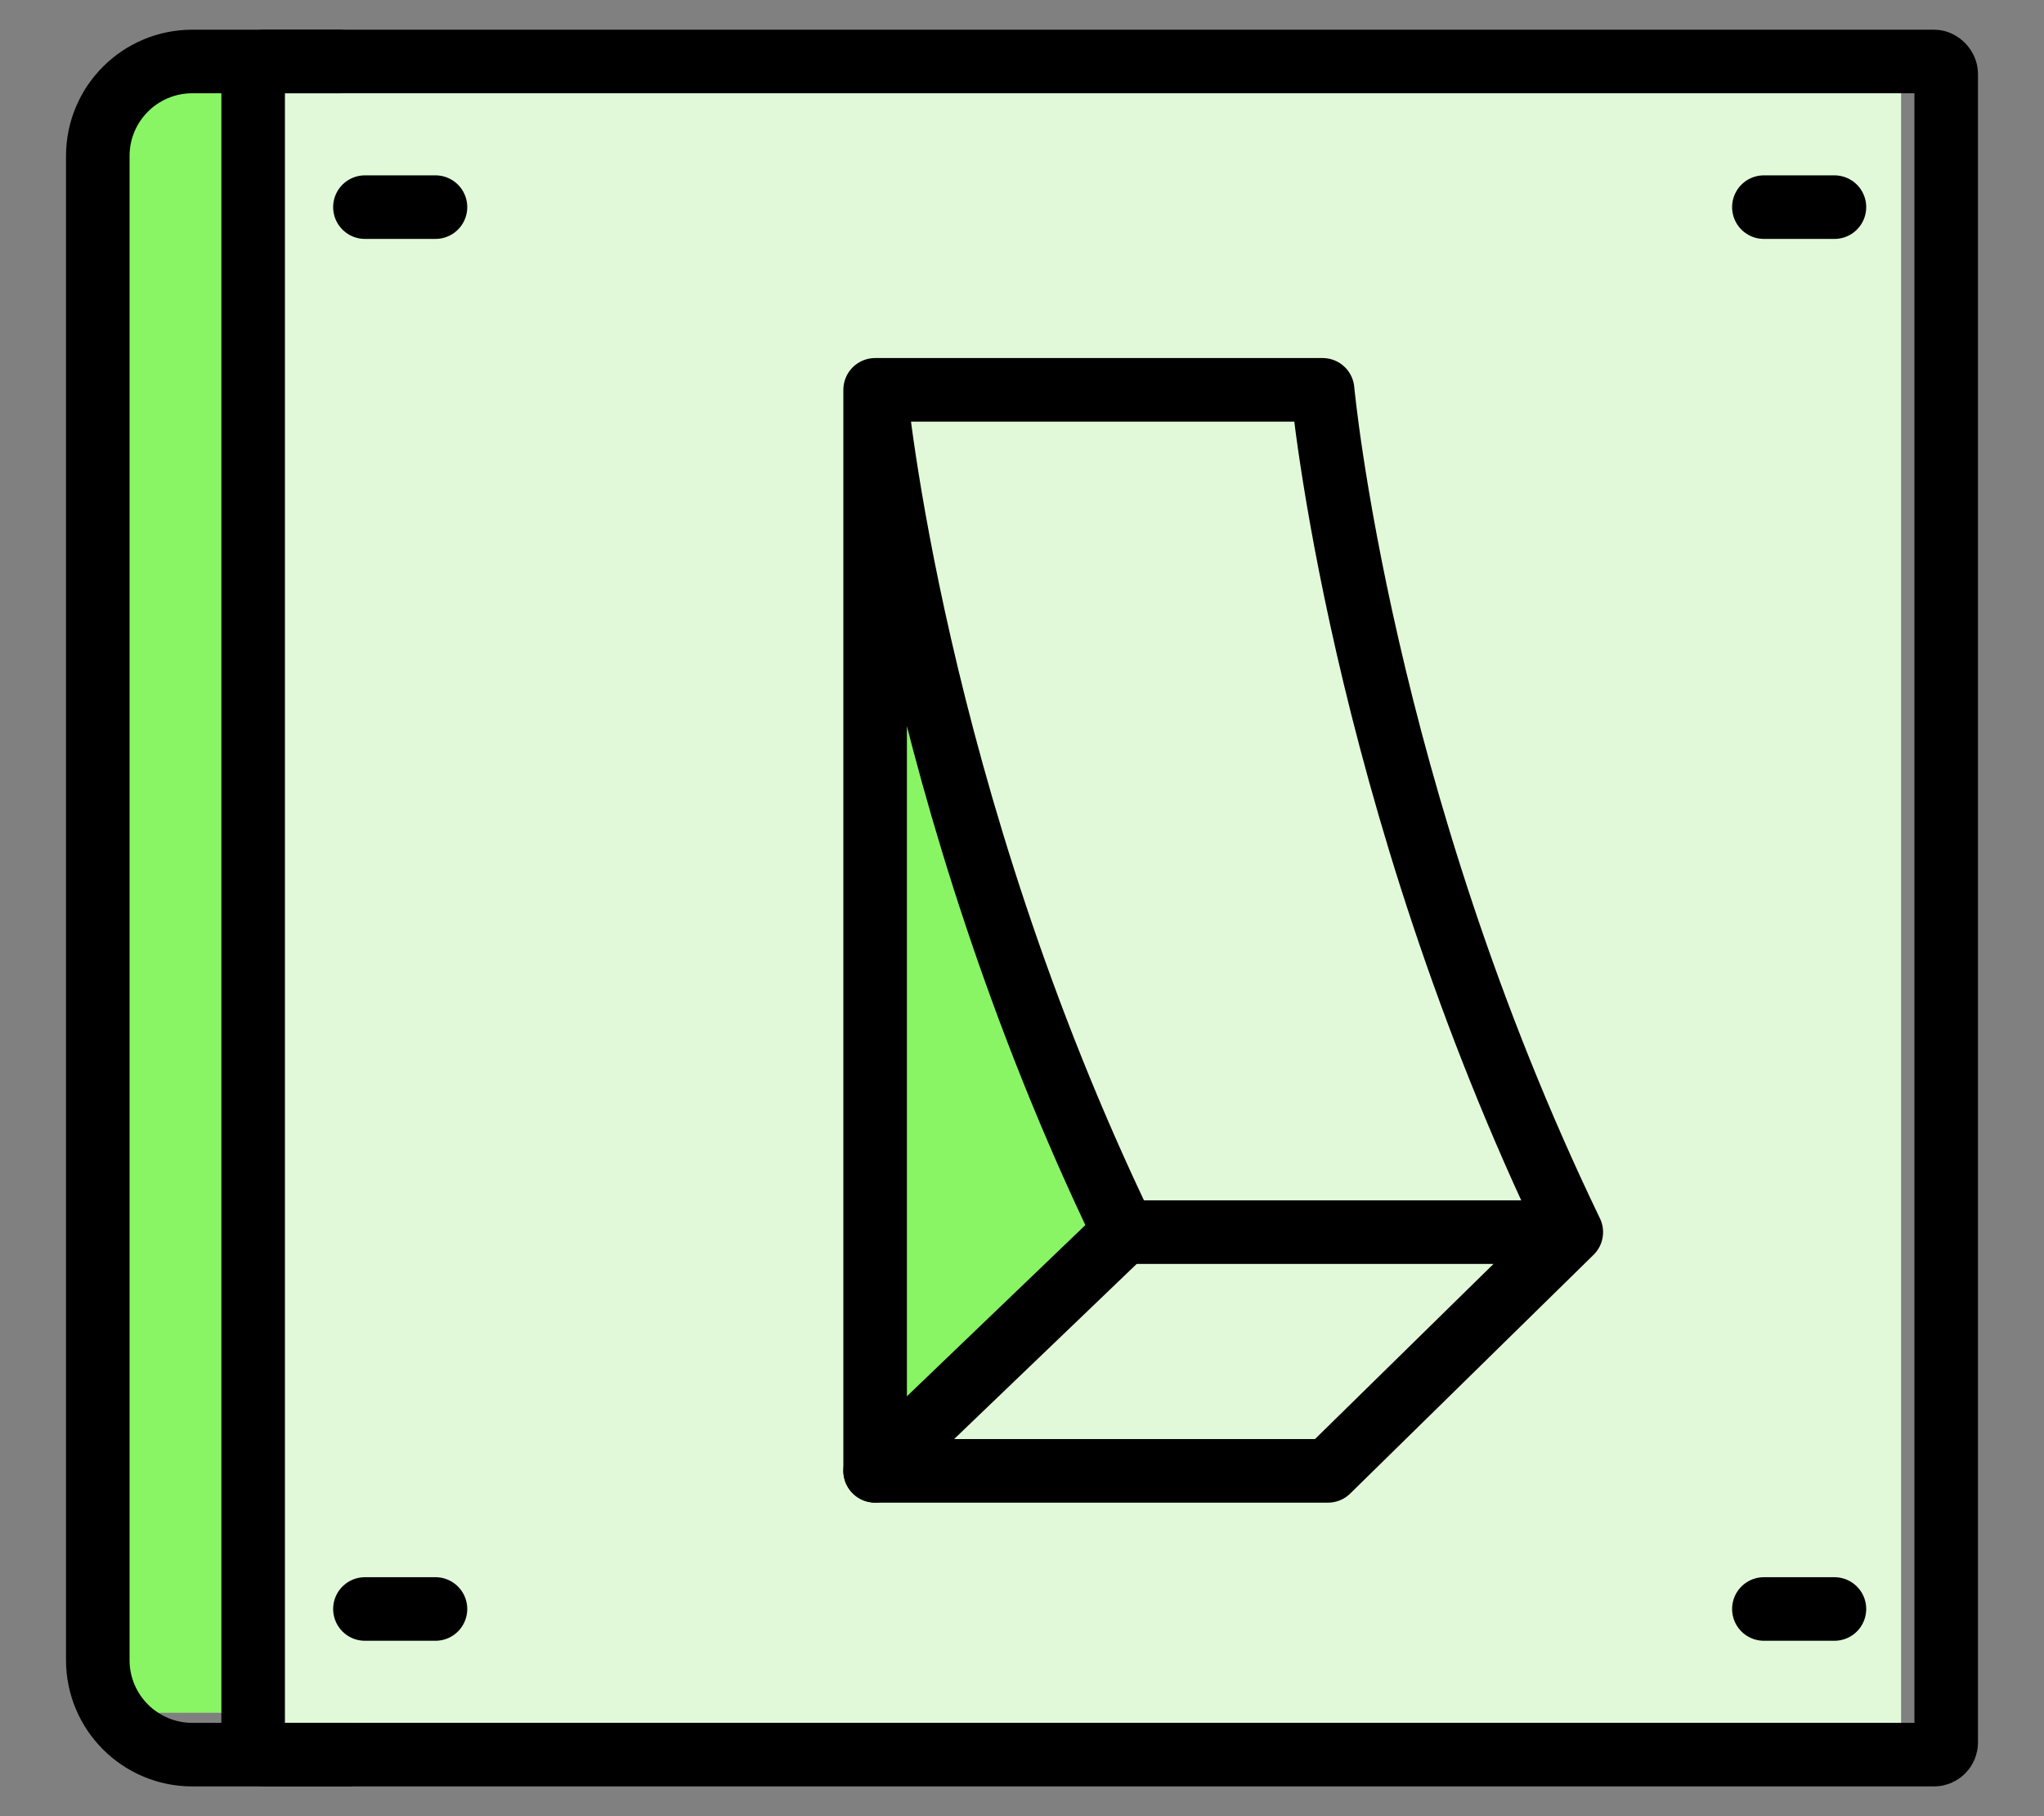
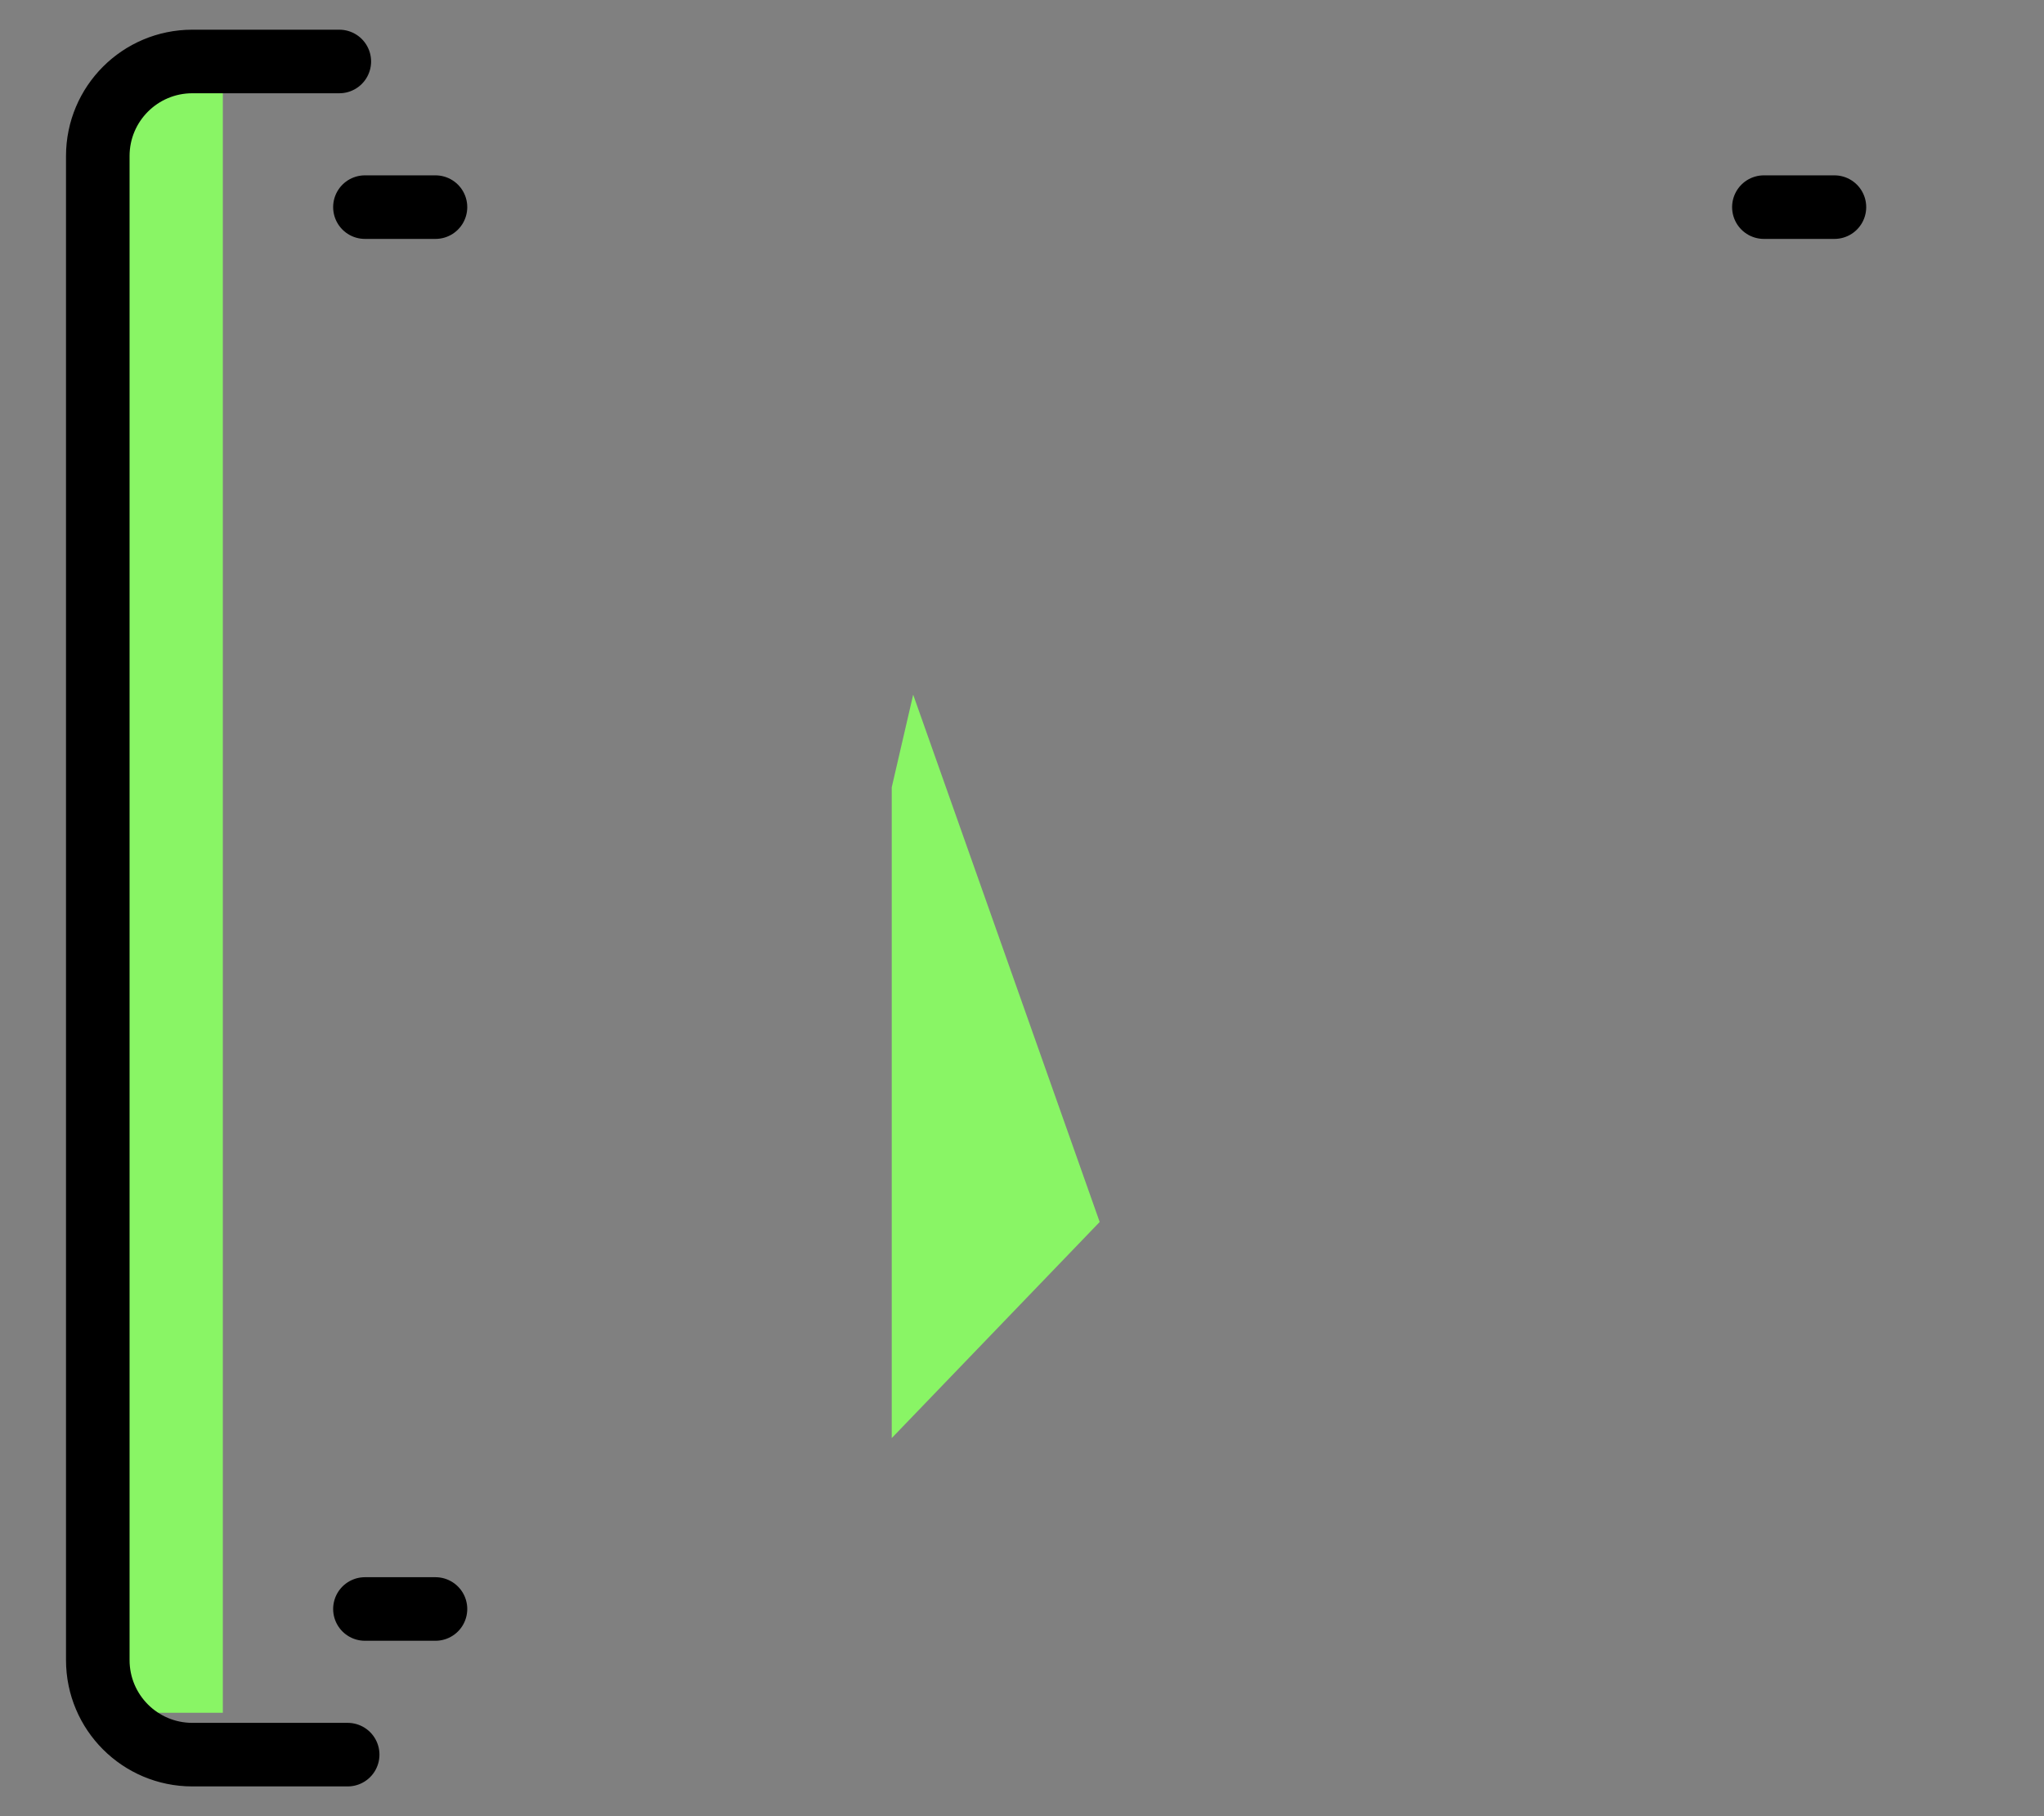
<svg xmlns="http://www.w3.org/2000/svg" id="Layer_1" data-name="Layer 1" viewBox="0 0 225.11 200">
  <rect x="0" y="0" width="225.11" height="200" fill="#808080" stroke="none" />
  <defs>
    <style> .cls-1 { fill: #e1f9d9; } .cls-2 { fill: none; stroke: #000; stroke-linecap: round; stroke-linejoin: round; stroke-width: 7px; } .cls-3 { fill: #89f565; } </style>
  </defs>
-   <rect class="cls-1" x="27.88" y="8.11" width="181.49" height="181.65" />
  <rect class="cls-3" x="10.78" y="8.11" width="13.76" height="180.51" />
  <polygon class="cls-3" points="98.21 86.7 98.21 158.37 121.11 134.57 100.57 76.5 98.21 86.7" />
  <g>
    <g>
-       <path class="cls-2" d="M173.05,135.69h-49.27c-23.3-48.29-27.39-92.76-27.39-92.76h49.27s4.09,44.47,27.39,92.76l-26.8,26.29h-49.87V42.93" />
-       <line class="cls-2" x1="123.78" y1="135.69" x2="96.38" y2="161.97" />
-     </g>
-     <rect class="cls-2" x="27.88" y="6.77" width="186.46" height="186.46" rx="1.34" ry="1.34" />
+       </g>
    <path class="cls-2" d="M38.29,193.23h-17.11c-5.75,0-10.41-4.66-10.41-10.41V17.18c0-5.75,4.66-10.41,10.41-10.41h16.19" />
    <g>
      <g>
        <line class="cls-2" x1="40.19" y1="177.19" x2="47.96" y2="177.19" />
        <line class="cls-2" x1="40.19" y1="22.81" x2="47.96" y2="22.81" />
      </g>
      <g>
-         <line class="cls-2" x1="194.26" y1="177.19" x2="202.03" y2="177.19" />
        <line class="cls-2" x1="194.26" y1="22.81" x2="202.03" y2="22.81" />
      </g>
    </g>
  </g>
</svg>